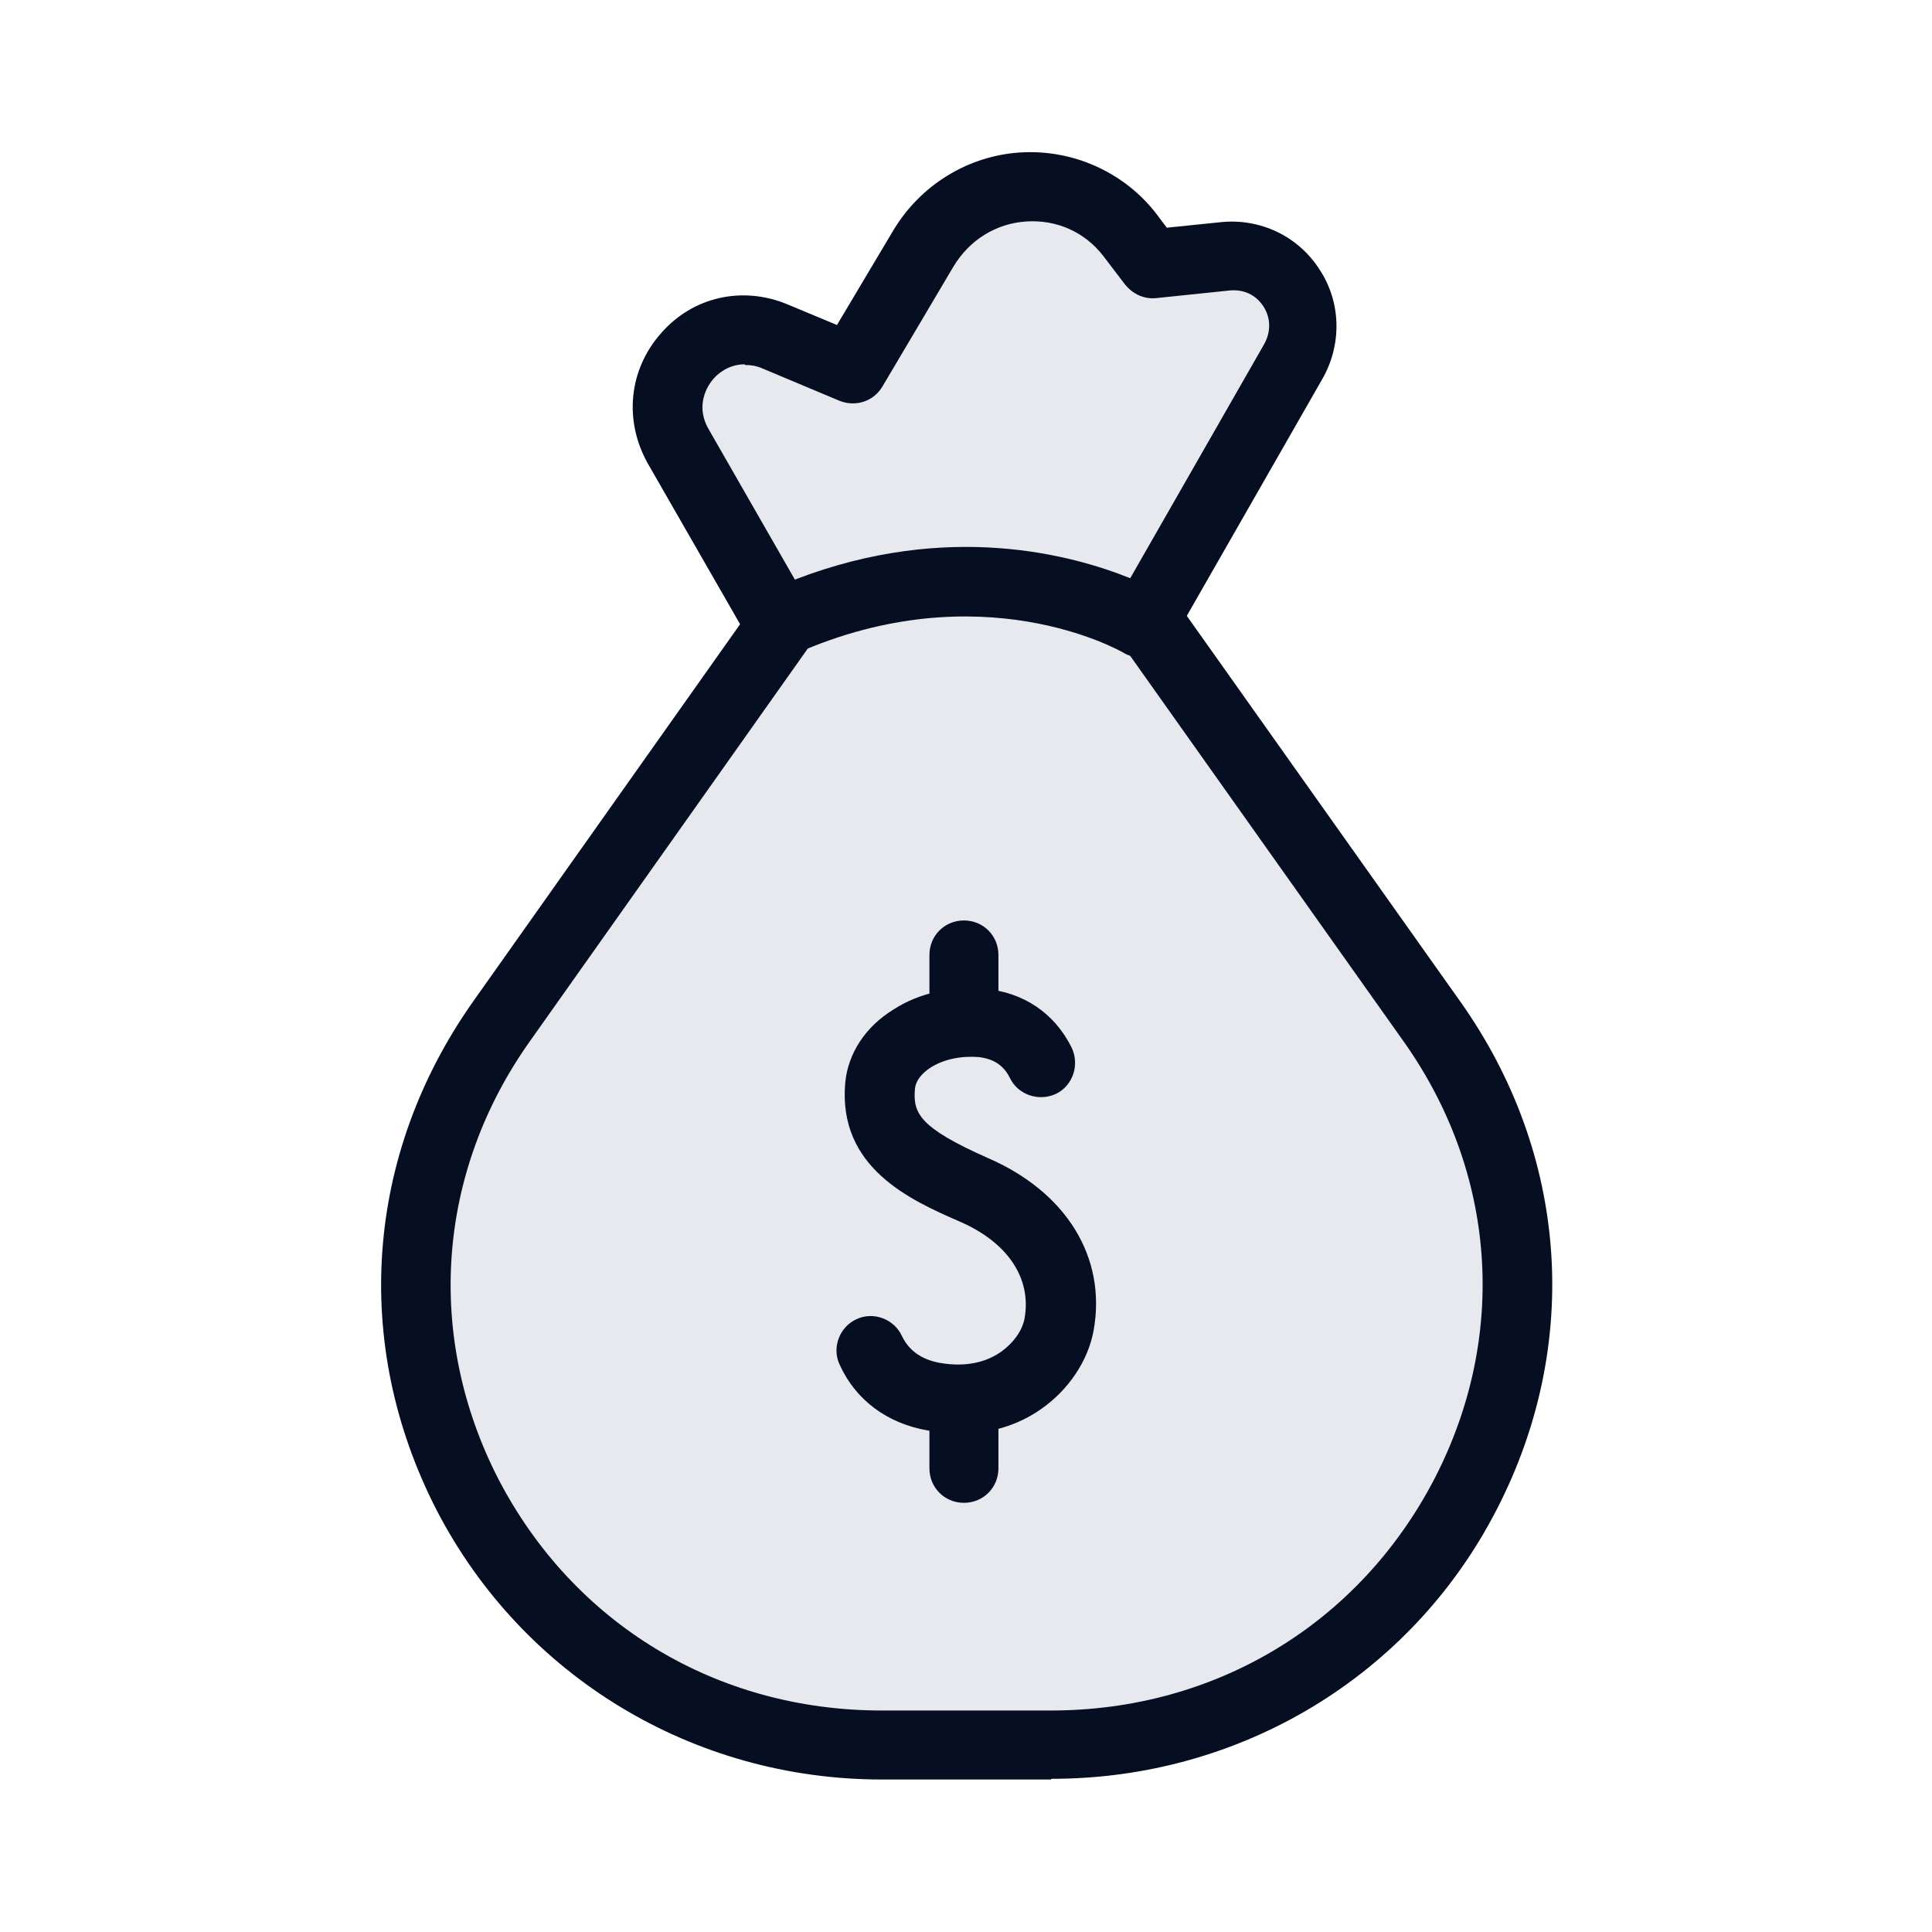
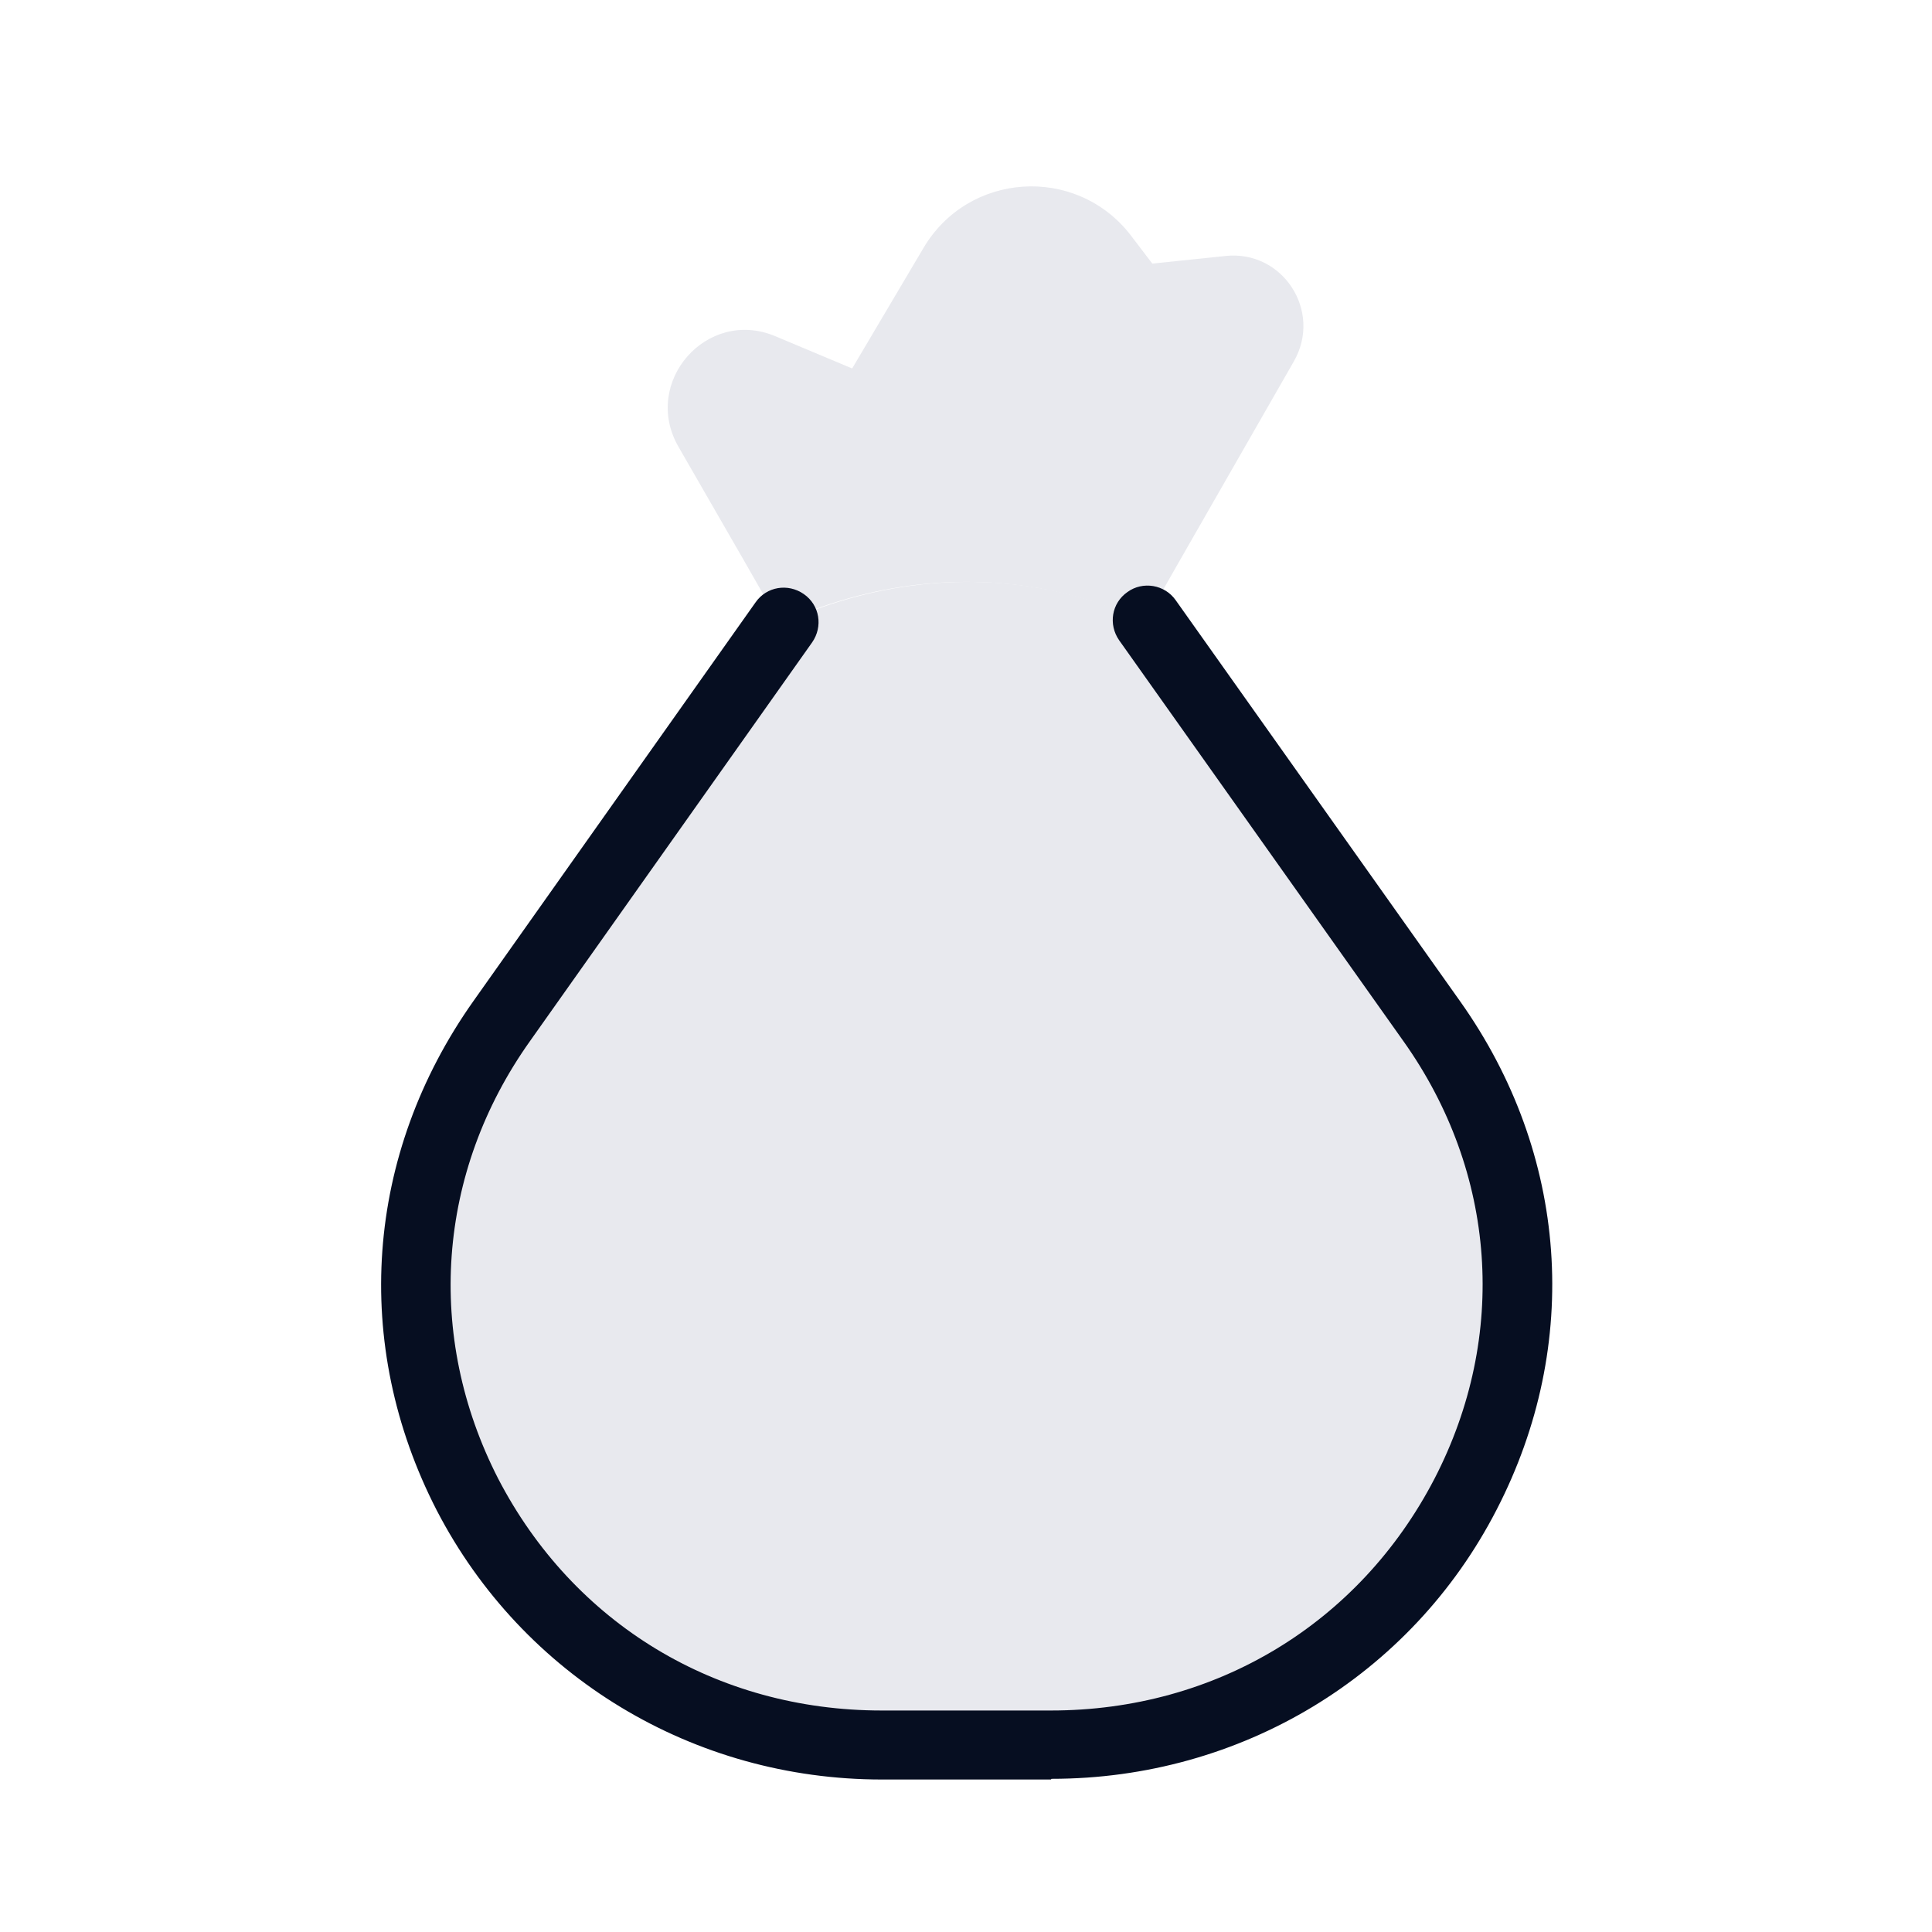
<svg xmlns="http://www.w3.org/2000/svg" id="Layer_2" viewBox="0 0 28 28">
  <defs>
    <style>.cls-1{fill:none;}.cls-2{fill:#060e21;}.cls-3{fill:#e8e9ee;}</style>
  </defs>
  <g id="Icons_and_Labels">
-     <rect class="cls-1" width="28" height="28" />
    <path class="cls-3" d="M20.74,14.8c3.14,4.42-.06,10.49-5.51,10.49h-2.45c-5.46,0-8.65-6.07-5.51-10.49l4.09-5.78h0c2.96-1.32,5.22,0,5.22,0l.03-.05h.01s4.12,5.82,4.12,5.82Z" />
    <path class="cls-3" d="M17.76,3.71c.83-.09,1.41.8.99,1.53l-1.65,2.88-.49.86-.03.05s-2.26-1.33-5.22-.02c-.02,0-.04.01-.06.02l-.52-.91-.95-1.65c-.53-.93.41-2.01,1.4-1.6l1.12.47,1.03-1.74c.65-1.11,2.21-1.21,3-.2l.32.42,1.06-.11Z" />
-     <path class="cls-2" d="M11.3,9.53c-.17,0-.35-.09-.44-.25l-1.47-2.56c-.35-.62-.28-1.36.19-1.89.46-.53,1.18-.69,1.83-.42l.72.3.81-1.36c.39-.66,1.08-1.09,1.84-1.14.76-.05,1.51.28,1.98.89l.15.2.78-.08c.57-.06,1.12.2,1.43.68.32.48.33,1.1.04,1.6l-2.14,3.74c-.07.12-.19.23-.32.26-.13.03-.28.04-.4-.03-.08-.05-2.09-1.18-4.76,0-.03.01-.05.02-.08.03-.06.02-.12.03-.18.03ZM10.79,5.28c-.24,0-.4.15-.45.21-.14.16-.24.44-.07.73l1.25,2.18c2.23-.86,4.04-.35,4.86-.02l1.94-3.39c.1-.18.1-.38-.01-.55-.11-.17-.29-.25-.49-.23l-1.06.11c-.18.02-.34-.06-.45-.19l-.32-.42c-.27-.35-.68-.53-1.12-.5-.44.03-.82.27-1.05.65l-1.03,1.74c-.13.22-.39.3-.62.21l-1.12-.47c-.09-.04-.17-.05-.25-.05Z" />
    <path class="cls-2" d="M15.23,25.79h-2.45c-2.73,0-5.2-1.49-6.45-3.9-1.24-2.41-1.04-5.16.53-7.38l4.09-5.78c.16-.23.47-.28.7-.12.23.16.28.47.12.7l-4.09,5.78c-1.35,1.9-1.52,4.27-.46,6.34,1.09,2.1,3.16,3.36,5.56,3.36h2.45c2.39,0,4.47-1.26,5.56-3.36,1.07-2.07.9-4.44-.45-6.34l-4.12-5.81c-.16-.23-.11-.54.12-.7.22-.16.54-.11.7.12l4.12,5.81c1.57,2.21,1.77,4.97.53,7.37-1.24,2.41-3.71,3.9-6.45,3.9Z" />
-     <path class="cls-2" d="M13.89,20.77c-.15,0-.3-.01-.45-.04-.58-.1-1.04-.44-1.27-.95-.12-.25,0-.55.24-.66.25-.12.55,0,.66.24.1.21.28.34.54.39.44.08.73-.04.9-.16.18-.13.31-.31.34-.49.1-.58-.25-1.1-.95-1.4-.71-.31-1.76-.78-1.65-2.01.04-.42.29-.81.7-1.06.37-.24.84-.34,1.32-.3.56.05,1.01.35,1.26.85.12.25.02.55-.22.67-.25.12-.55.02-.67-.22-.12-.25-.32-.29-.45-.31-.26-.02-.51.03-.7.15-.14.09-.22.2-.23.31-.03.35.06.56,1.05,1,1.14.49,1.73,1.44,1.54,2.5-.08.44-.36.86-.76,1.14-.34.24-.75.36-1.19.36Z" />
-     <path class="cls-2" d="M13.97,15.21c-.28,0-.5-.22-.5-.5v-.87c0-.28.22-.5.5-.5s.5.22.5.5v.87c0,.28-.22.5-.5.5Z" />
-     <path class="cls-2" d="M13.97,21.78c-.28,0-.5-.22-.5-.5v-.99c0-.28.22-.5.5-.5s.5.22.5.5v.99c0,.28-.22.5-.5.5Z" />
  </g>
</svg>